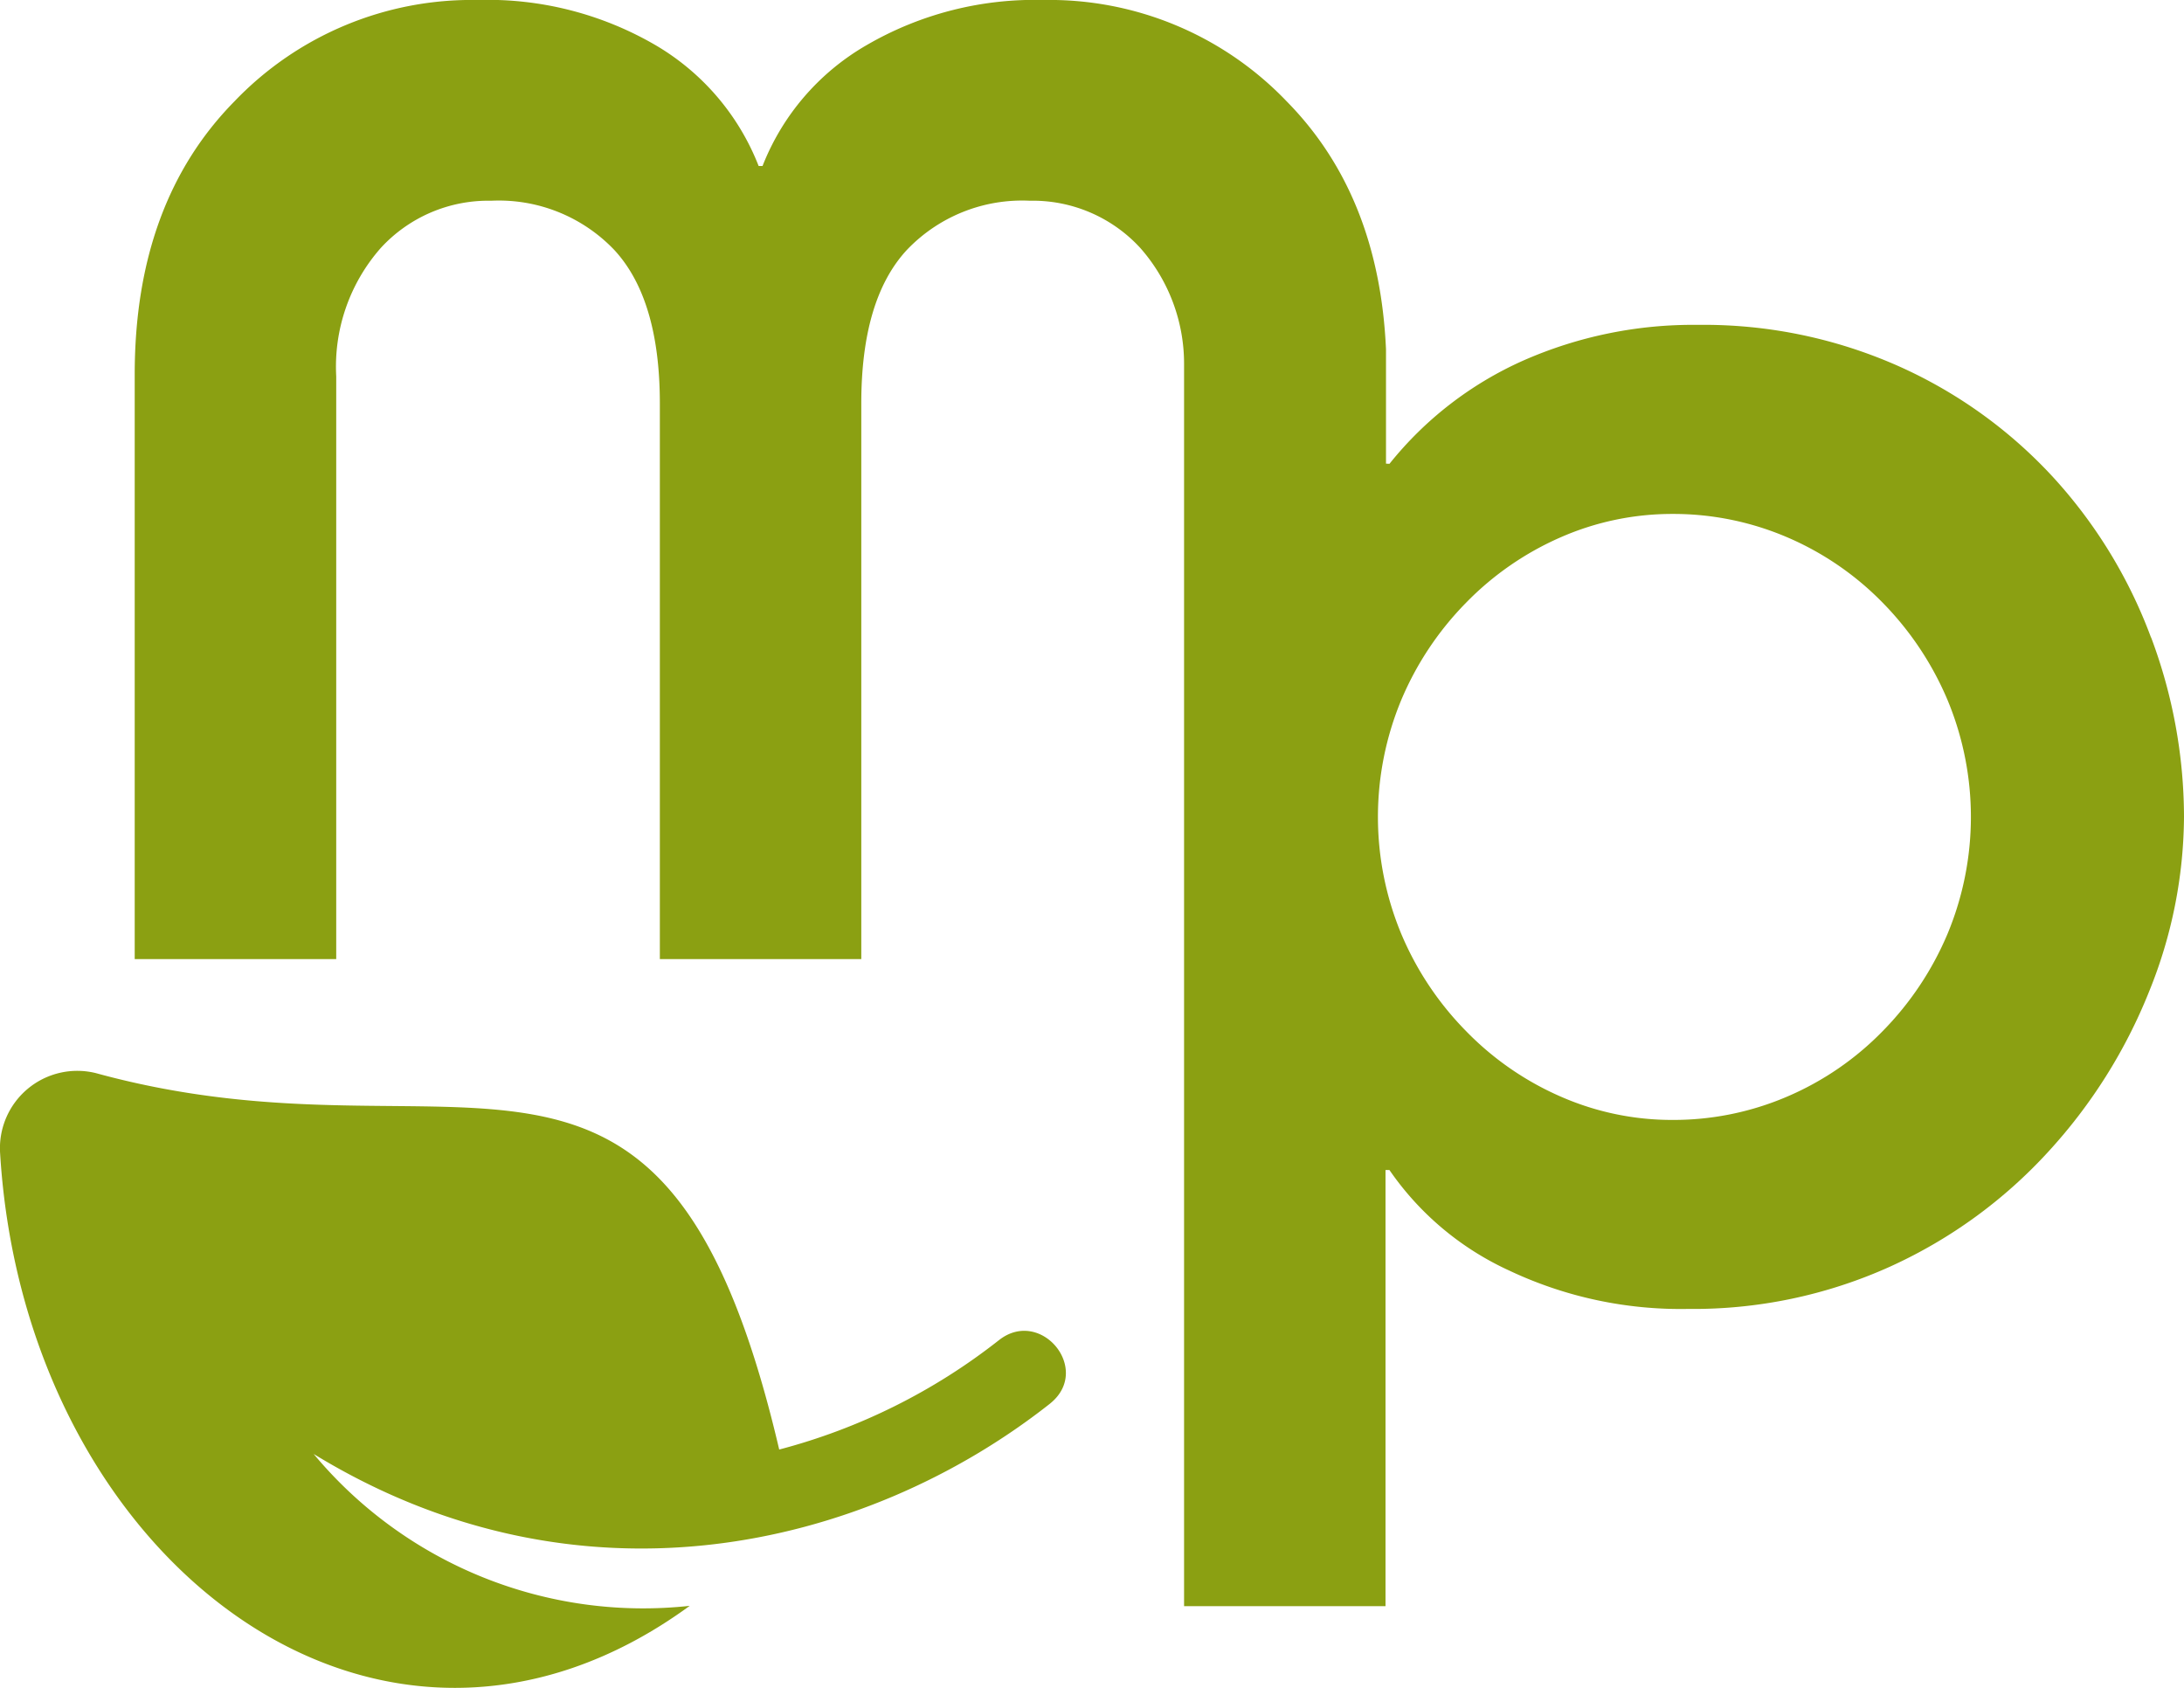
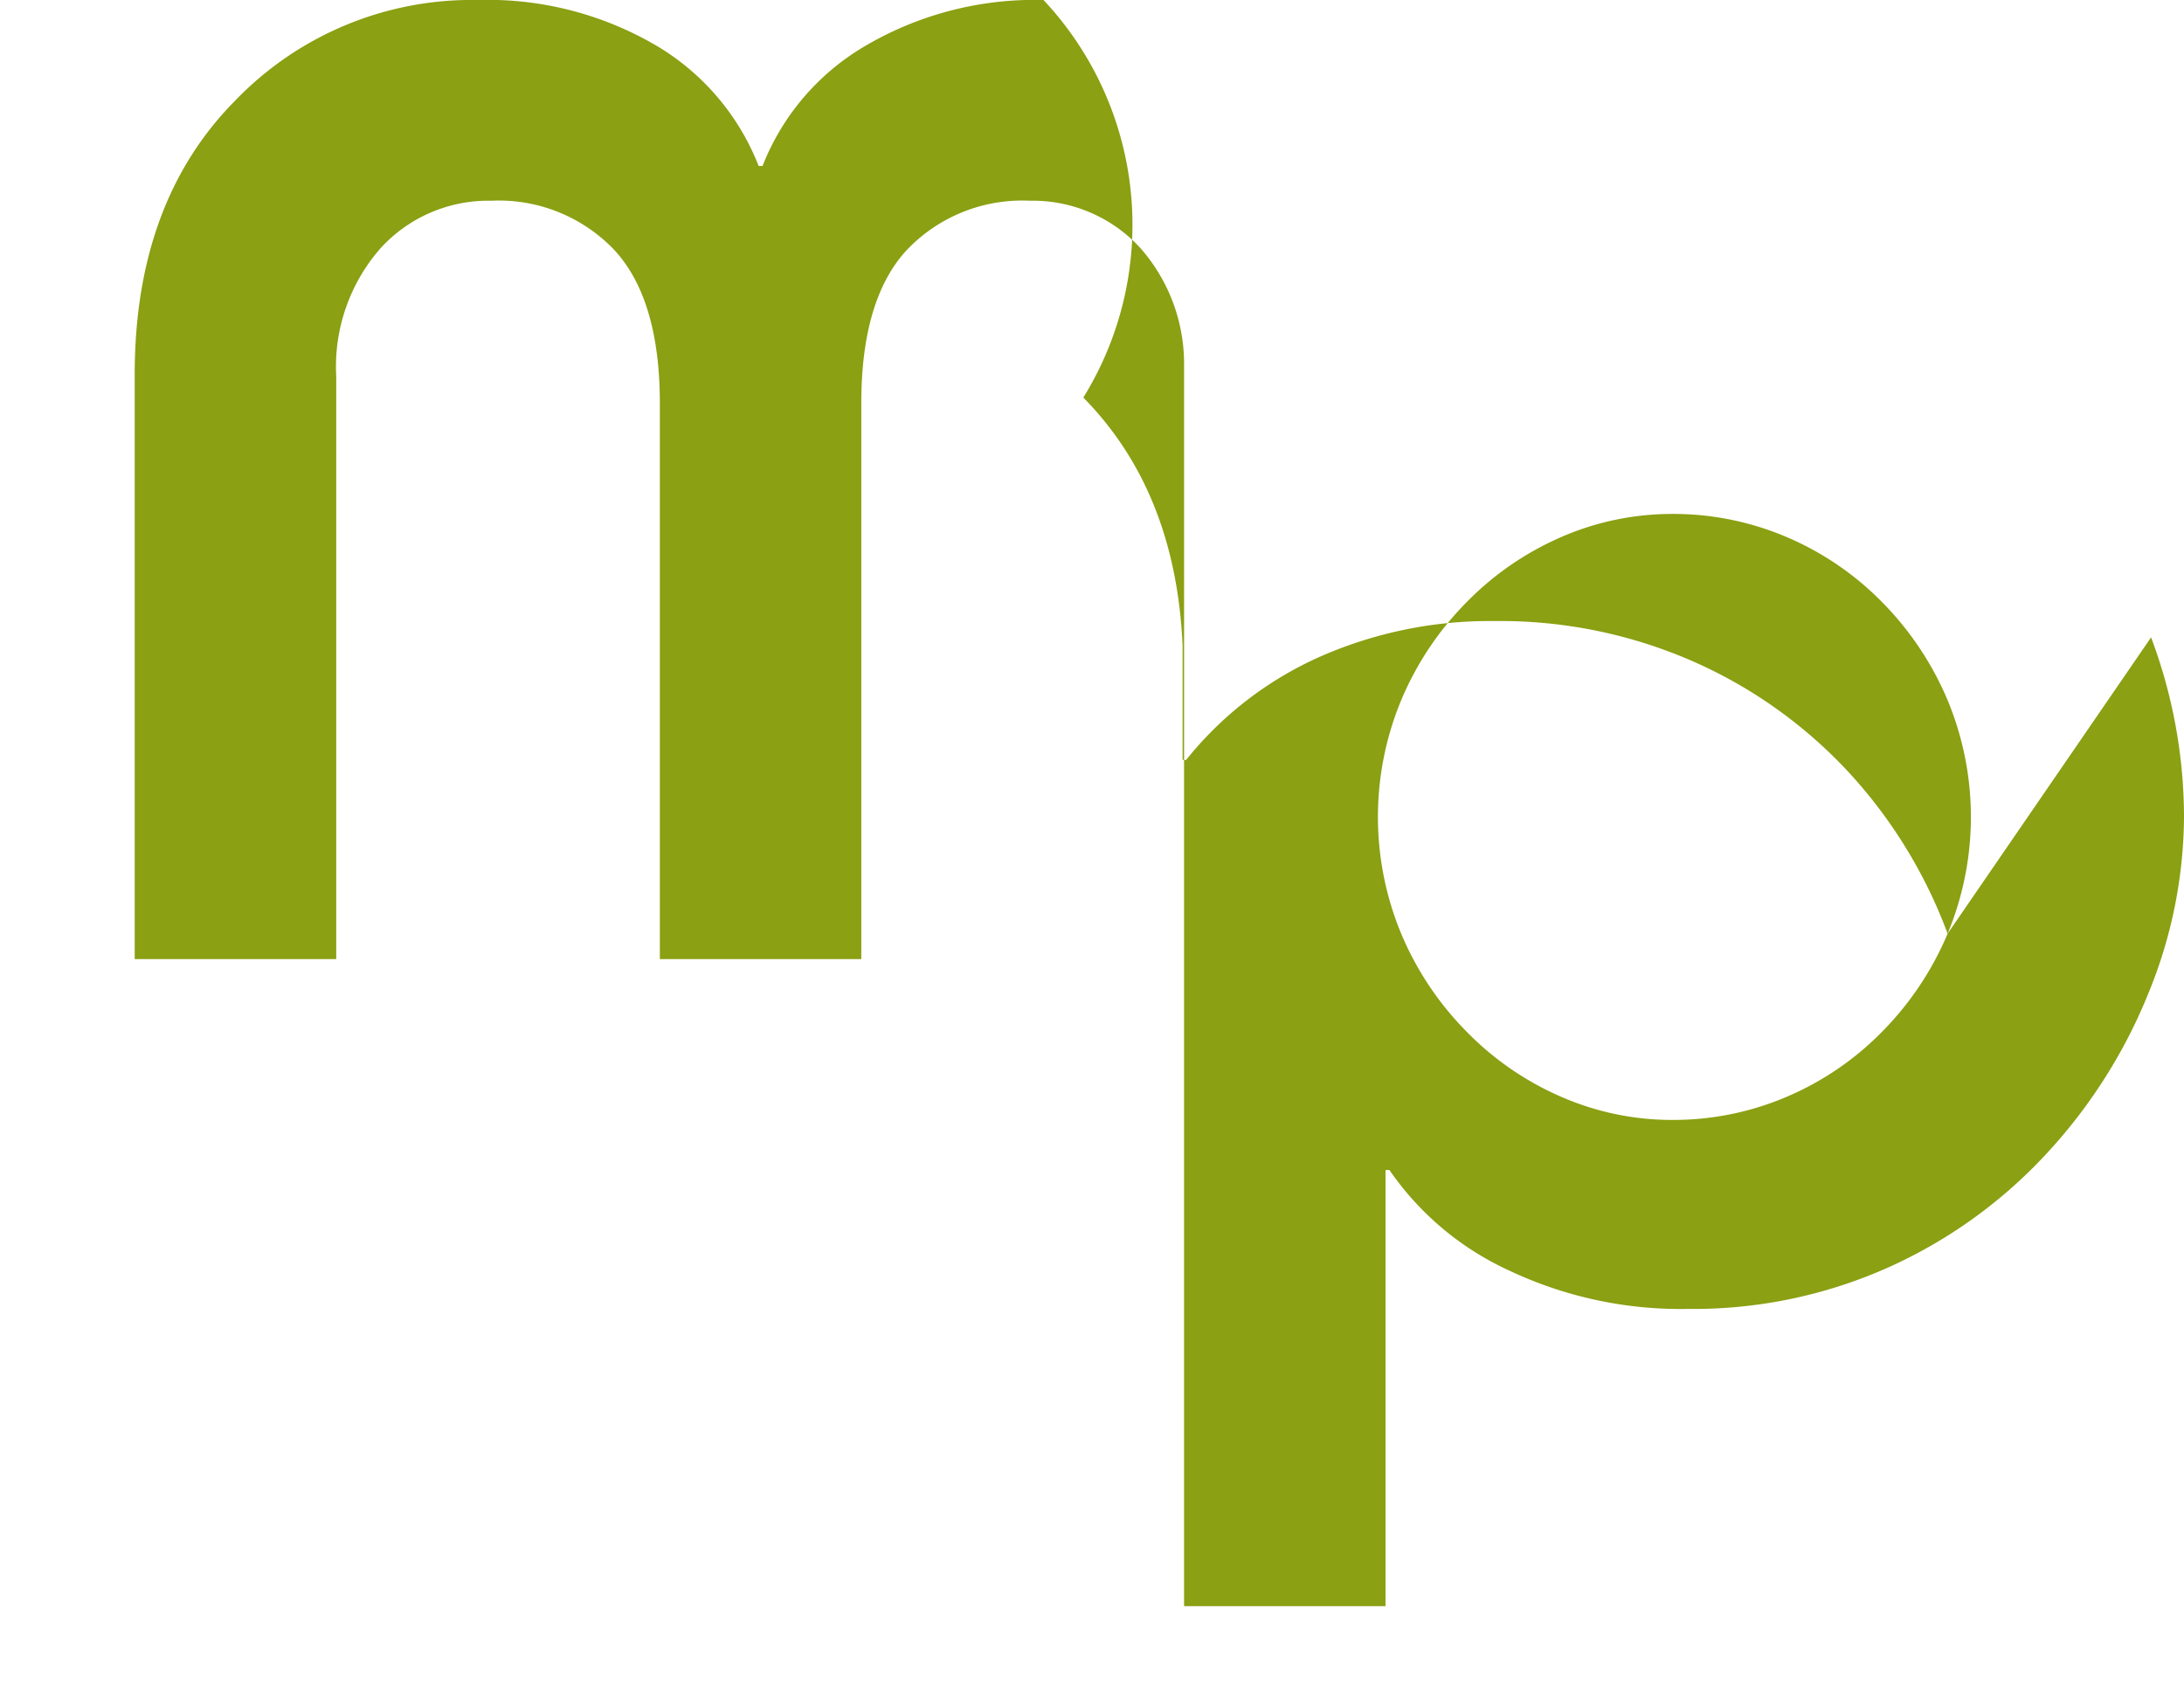
<svg xmlns="http://www.w3.org/2000/svg" width="111.674" height="86.295" viewBox="0 0 111.674 86.295">
  <defs>
    <clipPath id="clip-path">
      <rect id="Rectangle_84" data-name="Rectangle 84" width="111.674" height="86.295" fill="none" />
    </clipPath>
  </defs>
  <g id="Groupe_223" data-name="Groupe 223" transform="translate(0 0)">
    <g id="Groupe_222" data-name="Groupe 222" transform="translate(0 0)" clip-path="url(#clip-path)">
-       <path id="Tracé_221" data-name="Tracé 221" d="M96.109,47.735a15.884,15.884,0,0,1-3.32,4.982,15.11,15.11,0,0,1-4.9,3.355,14.737,14.737,0,0,1-5.847,1.186,14.139,14.139,0,0,1-5.7-1.186,15.248,15.248,0,0,1-4.856-3.355,15.81,15.81,0,0,1-3.318-4.982,15.58,15.58,0,0,1,0-11.936,15.842,15.842,0,0,1,3.318-4.984,15.307,15.307,0,0,1,4.856-3.353,14.173,14.173,0,0,1,5.7-1.186,14.773,14.773,0,0,1,5.847,1.186,15.168,15.168,0,0,1,4.9,3.353,15.916,15.916,0,0,1,3.32,4.984,15.555,15.555,0,0,1,0,11.936m10.4-15.143a24.983,24.983,0,0,0-4.955-8.14,24.059,24.059,0,0,0-7.928-5.721,24.552,24.552,0,0,0-10.3-2.122,21.521,21.521,0,0,0-8.919,1.827,18.282,18.282,0,0,0-6.837,5.277l-.178-.008v-5.82h0v-.022q-.352-7.885-5.077-12.68A16.788,16.788,0,0,0,49.879,0a17.107,17.107,0,0,0-9.066,2.32,12.316,12.316,0,0,0-5.3,6.166h-.2A12.38,12.38,0,0,0,30.061,2.32,17.055,17.055,0,0,0,20.947,0,16.791,16.791,0,0,0,8.51,5.182q-5.1,5.181-5.1,13.961V49.035H13.714V19.24a9.181,9.181,0,0,1,2.276-6.56,7.459,7.459,0,0,1,5.651-2.417,8.151,8.151,0,0,1,6.291,2.516q2.328,2.516,2.33,7.843V49.035h10.3V20.622q0-5.329,2.33-7.843a8.14,8.14,0,0,1,6.289-2.516,7.455,7.455,0,0,1,5.649,2.417,8.948,8.948,0,0,1,2.237,5.974V82.118h10.3v-22.3h.2a15.012,15.012,0,0,0,6.1,5.129,20.506,20.506,0,0,0,9.167,1.974,24.439,24.439,0,0,0,10.351-2.171,24.9,24.9,0,0,0,8.078-5.873,26.8,26.8,0,0,0,5.151-8.189,24.03,24.03,0,0,0,1.782-8.927,26.223,26.223,0,0,0-1.683-9.175" transform="translate(3.478 0)" fill="#8ba012" />
-       <path id="Tracé_222" data-name="Tracé 222" d="M51.078,40.869a30.793,30.793,0,0,1-11.235,5.592c-5.9-25.193-16.065-14.068-34.936-19.244a3.954,3.954,0,0,0-4.9,4.115c1.271,20.79,19.415,34.694,35.26,23.12a21.931,21.931,0,0,1-19.229-7.765c13.559,8.3,28.144,4.891,37.6-2.532.038-.03.077-.061.113-.093,2.061-1.744-.55-4.866-2.672-3.193" transform="translate(0 27.649)" fill="#8ba012" />
+       <path id="Tracé_221" data-name="Tracé 221" d="M96.109,47.735a15.884,15.884,0,0,1-3.32,4.982,15.11,15.11,0,0,1-4.9,3.355,14.737,14.737,0,0,1-5.847,1.186,14.139,14.139,0,0,1-5.7-1.186,15.248,15.248,0,0,1-4.856-3.355,15.81,15.81,0,0,1-3.318-4.982,15.58,15.58,0,0,1,0-11.936,15.842,15.842,0,0,1,3.318-4.984,15.307,15.307,0,0,1,4.856-3.353,14.173,14.173,0,0,1,5.7-1.186,14.773,14.773,0,0,1,5.847,1.186,15.168,15.168,0,0,1,4.9,3.353,15.916,15.916,0,0,1,3.32,4.984,15.555,15.555,0,0,1,0,11.936a24.983,24.983,0,0,0-4.955-8.14,24.059,24.059,0,0,0-7.928-5.721,24.552,24.552,0,0,0-10.3-2.122,21.521,21.521,0,0,0-8.919,1.827,18.282,18.282,0,0,0-6.837,5.277l-.178-.008v-5.82h0v-.022q-.352-7.885-5.077-12.68A16.788,16.788,0,0,0,49.879,0a17.107,17.107,0,0,0-9.066,2.32,12.316,12.316,0,0,0-5.3,6.166h-.2A12.38,12.38,0,0,0,30.061,2.32,17.055,17.055,0,0,0,20.947,0,16.791,16.791,0,0,0,8.51,5.182q-5.1,5.181-5.1,13.961V49.035H13.714V19.24a9.181,9.181,0,0,1,2.276-6.56,7.459,7.459,0,0,1,5.651-2.417,8.151,8.151,0,0,1,6.291,2.516q2.328,2.516,2.33,7.843V49.035h10.3V20.622q0-5.329,2.33-7.843a8.14,8.14,0,0,1,6.289-2.516,7.455,7.455,0,0,1,5.649,2.417,8.948,8.948,0,0,1,2.237,5.974V82.118h10.3v-22.3h.2a15.012,15.012,0,0,0,6.1,5.129,20.506,20.506,0,0,0,9.167,1.974,24.439,24.439,0,0,0,10.351-2.171,24.9,24.9,0,0,0,8.078-5.873,26.8,26.8,0,0,0,5.151-8.189,24.03,24.03,0,0,0,1.782-8.927,26.223,26.223,0,0,0-1.683-9.175" transform="translate(3.478 0)" fill="#8ba012" />
    </g>
  </g>
</svg>